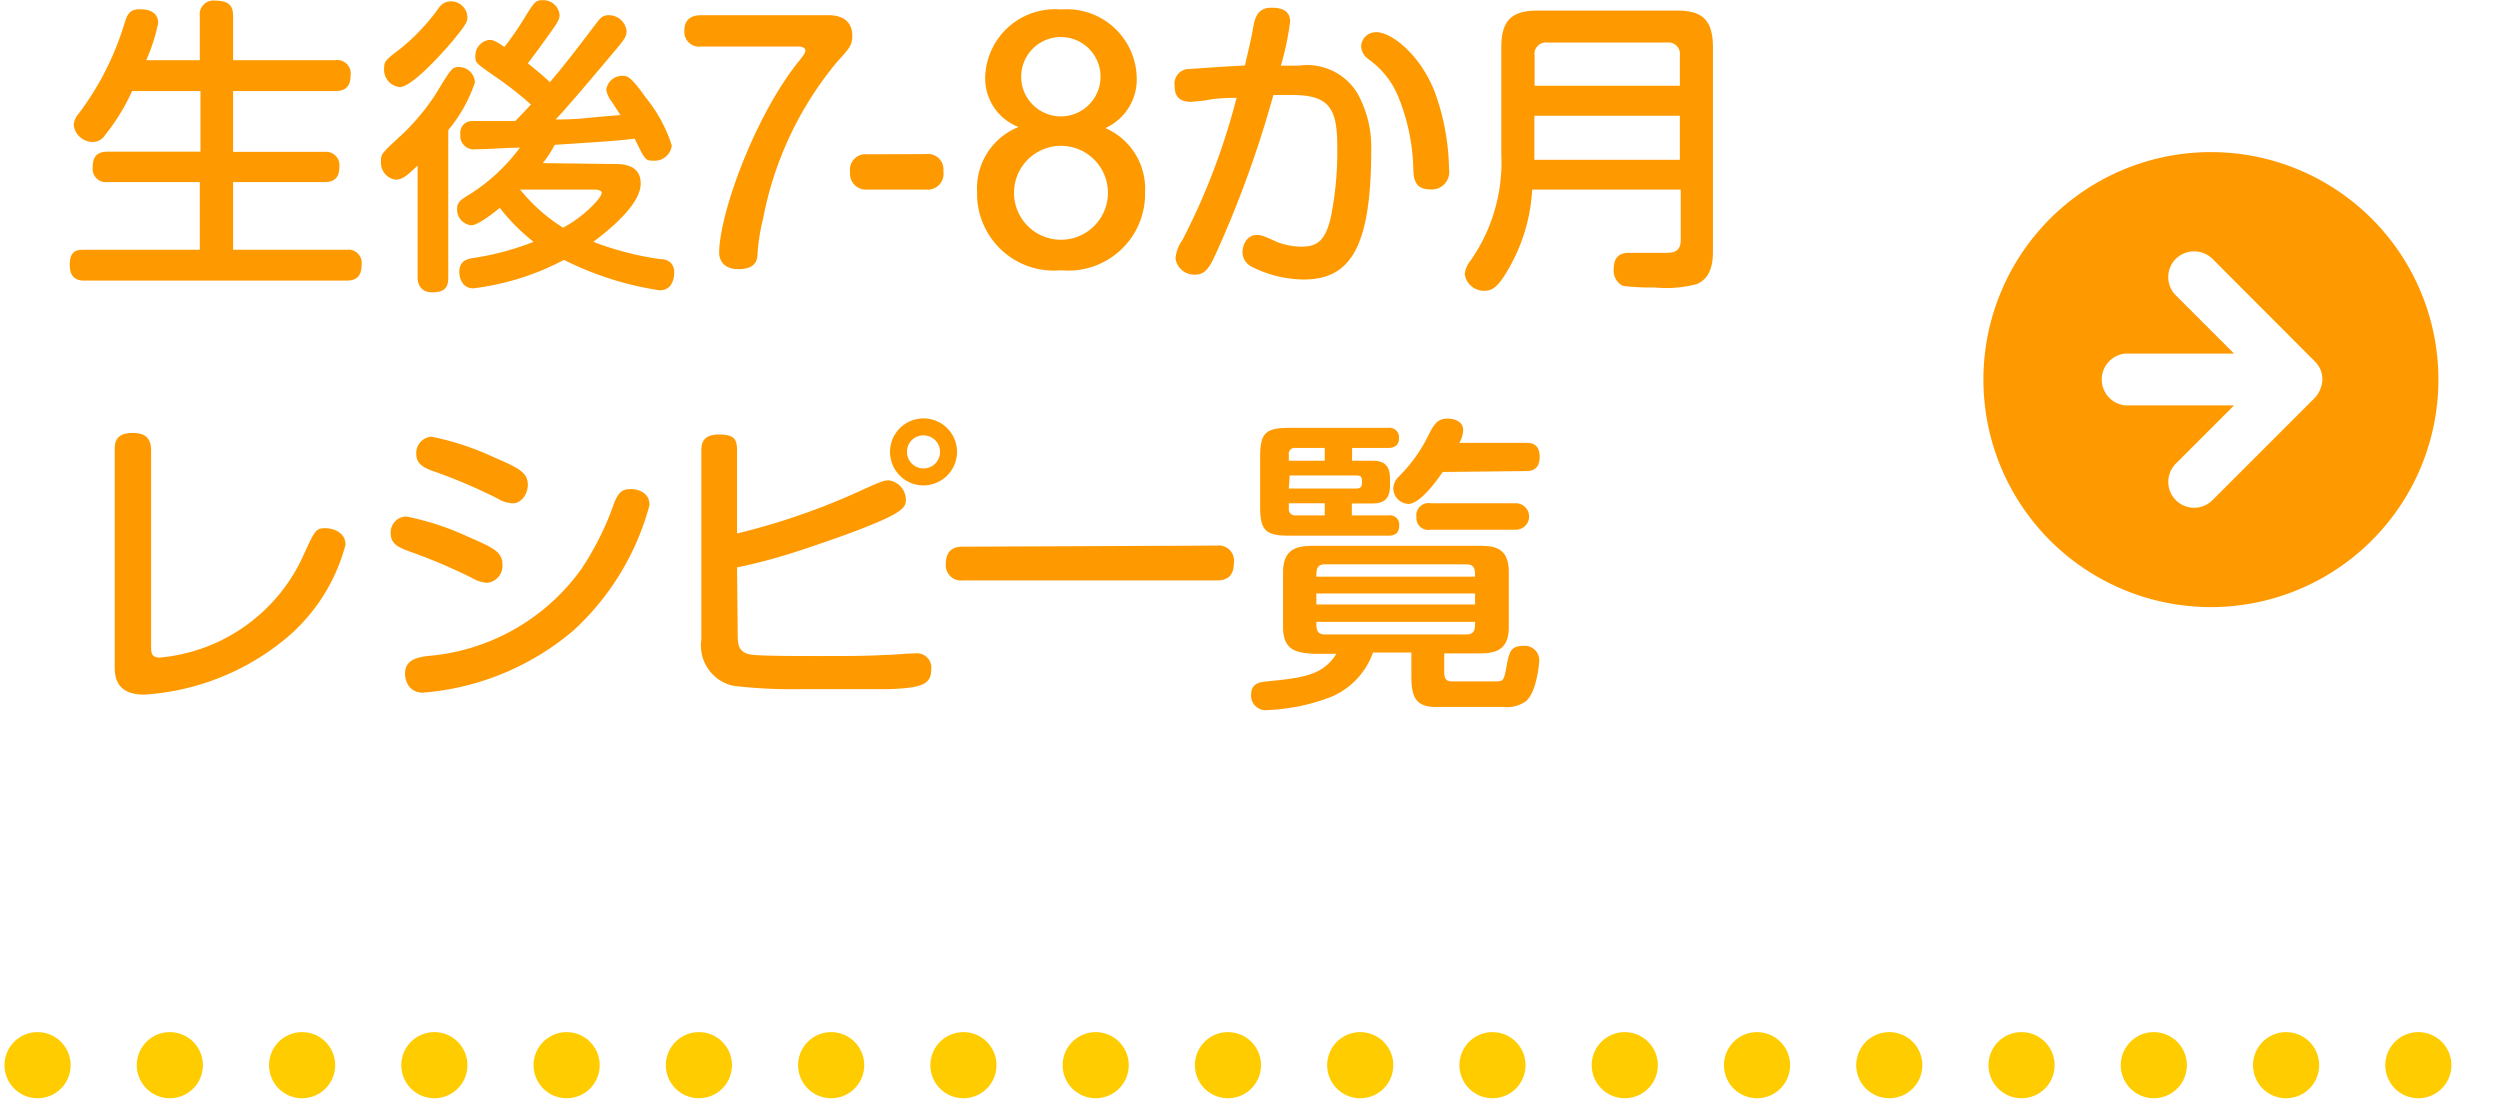
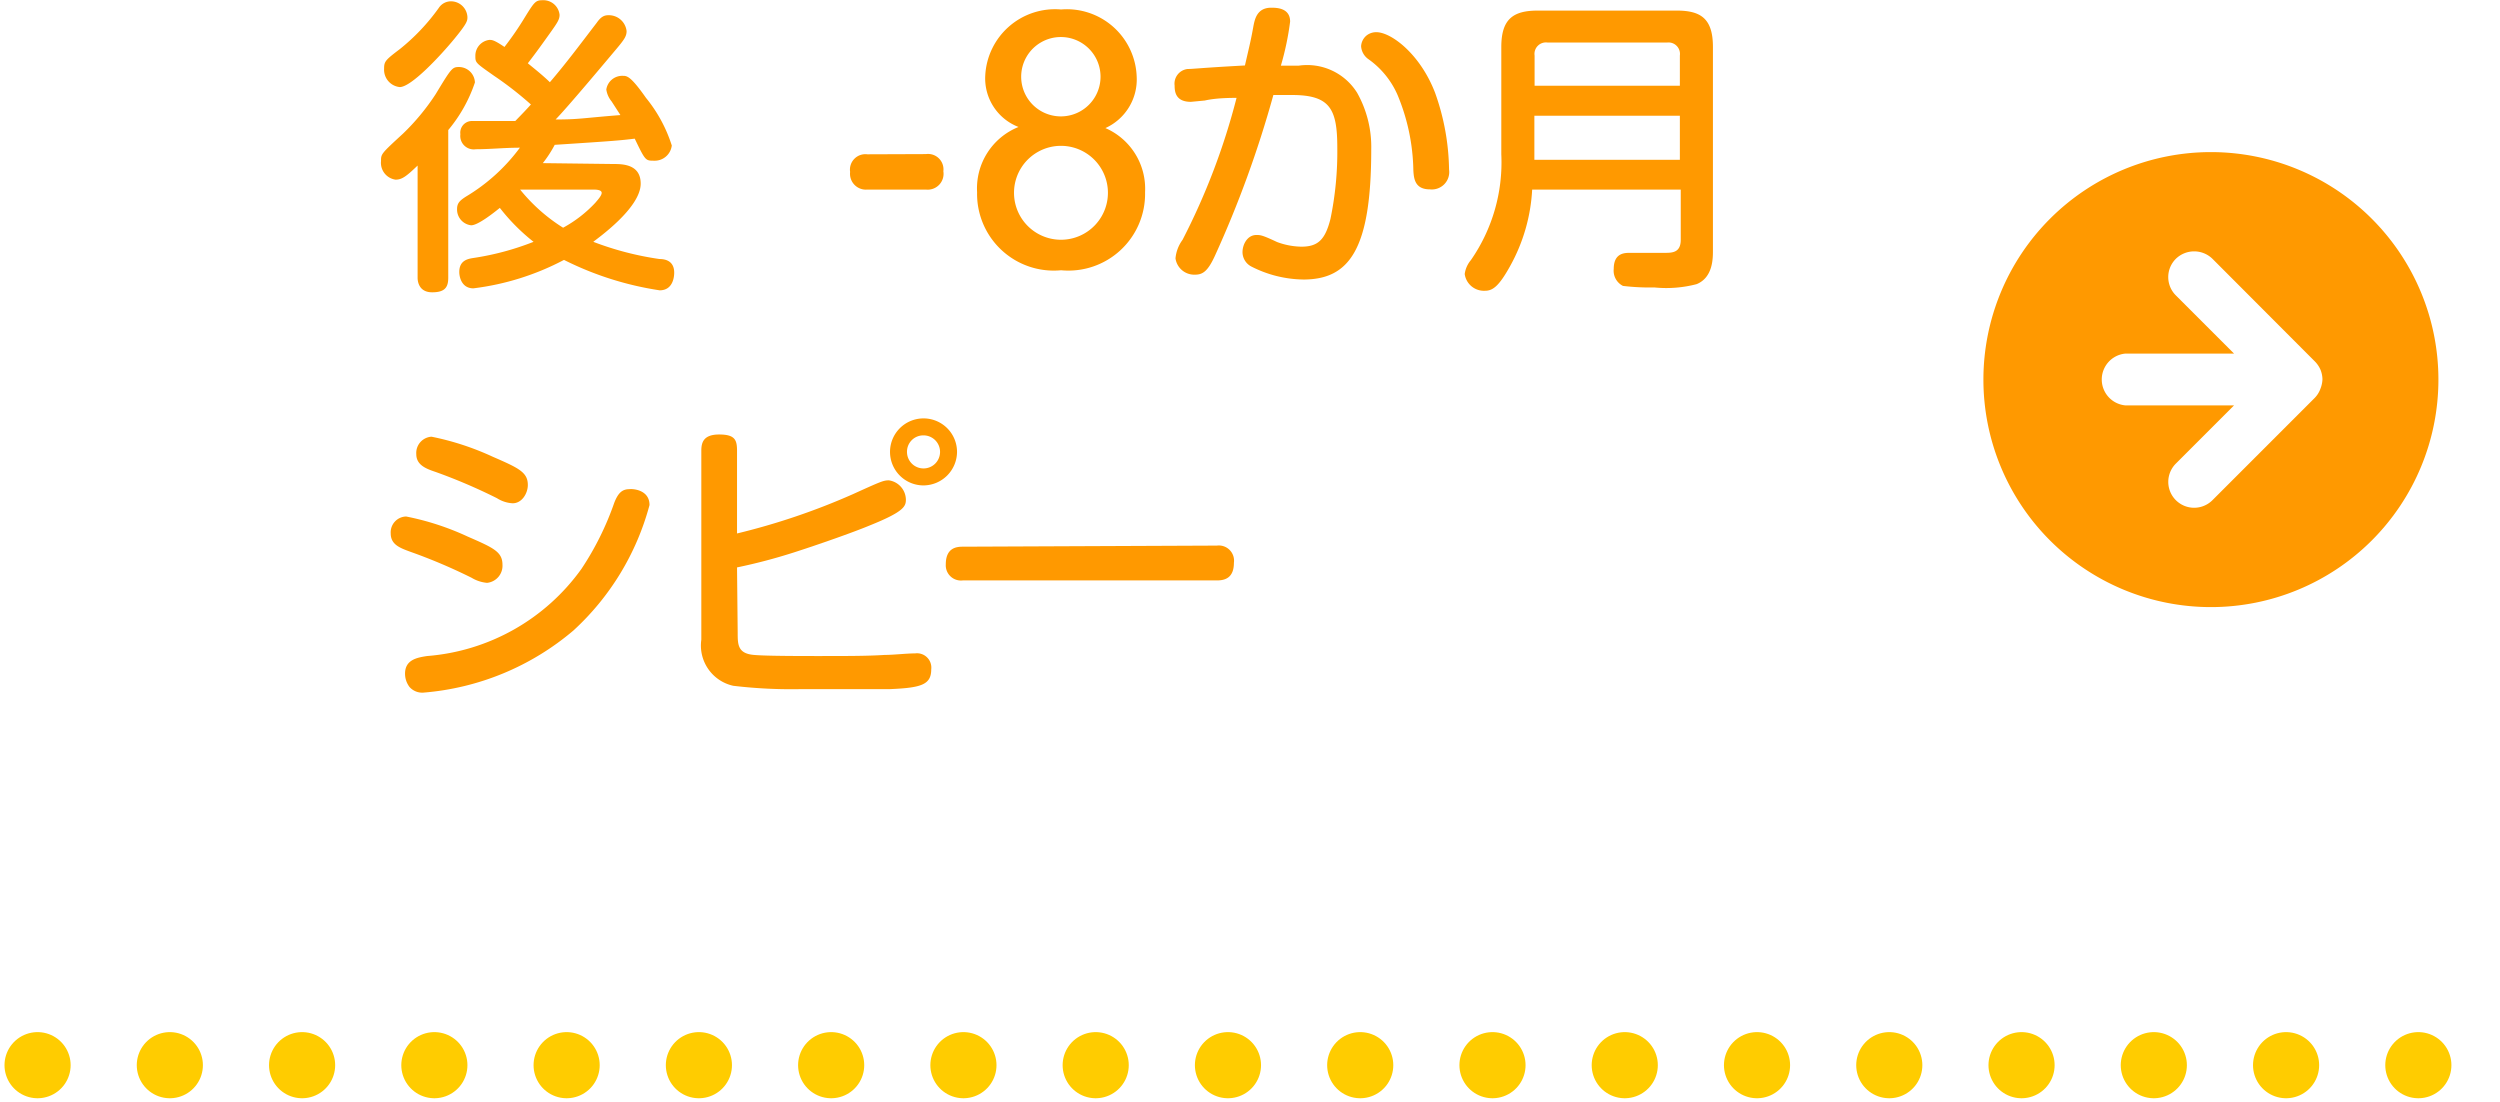
<svg xmlns="http://www.w3.org/2000/svg" width="113" height="49.82" viewBox="0 0 113 50">
  <defs>
    <style>
      .cls-1 {
        fill: none;
        stroke: #fc0;
        stroke-linecap: round;
        stroke-miterlimit: 10;
        stroke-width: 3px;
        stroke-dasharray: 0 6;
      }

      .cls-2 {
        fill: #f90;
      }
    </style>
  </defs>
  <title>top_recipes_link_babyfood1</title>
  <g id="レイヤー_2" data-name="レイヤー 2">
    <g id="レイヤー_1-2" data-name="レイヤー 1">
      <g id="top_recipes_link_babyfood1">
        <line class="cls-1" x1="1.5" y1="48.32" x2="111.5" y2="48.32" />
        <g>
          <g>
-             <path class="cls-2" d="M8.86,3.13v-2a.62.62,0,0,1,.7-.7c.63,0,.81.24.81.7v2H15a.61.61,0,0,1,.7.69c0,.6-.34.71-.7.71H10.37V7.29h4.14a.61.61,0,0,1,.68.69c0,.61-.38.68-.68.68H10.37v3.07h5.14a.6.6,0,0,1,.69.66c0,.49-.18.74-.69.74H3.66c-.21,0-.7,0-.7-.7s.34-.7.7-.7h5.2V8.66H4.66A.6.6,0,0,1,4,8c0-.51.21-.72.69-.72h4.2V4.53H5.79a9.46,9.46,0,0,1-1.23,2A.66.66,0,0,1,4,6.84a.87.87,0,0,1-.86-.77.87.87,0,0,1,.23-.52,13.1,13.1,0,0,0,2.1-4.18c.1-.28.19-.55.67-.55.15,0,.83,0,.83.62a8,8,0,0,1-.54,1.69Z" transform="translate(0 -0.4)" />
            <path class="cls-2" d="M18.74,7.91c-.51.49-.71.64-1,.64a.77.77,0,0,1-.66-.84c0-.33,0-.33,1-1.25a10.24,10.24,0,0,0,1.48-1.79c.72-1.19.75-1.23,1.07-1.23a.73.73,0,0,1,.71.7A6.66,6.66,0,0,1,20.13,6.3V13c0,.43-.15.66-.73.66s-.66-.46-.66-.66ZM21,1.17c0,.17,0,.27-.6,1s-1.94,2.18-2.47,2.18a.79.79,0,0,1-.71-.83c0-.33.05-.39.71-.89A9.3,9.3,0,0,0,19.7.76a.66.66,0,0,1,.57-.3A.75.75,0,0,1,21,1.17Zm6.61,6.67c.41,0,1.25,0,1.25.89,0,1.12-2,2.51-2.15,2.64a13.91,13.91,0,0,0,3,.78c.29,0,.67.1.67.62,0,.07,0,.8-.66.8a14.44,14.44,0,0,1-4.34-1.38,11.88,11.88,0,0,1-4.11,1.29c-.54,0-.64-.53-.64-.74,0-.53.39-.6.66-.64A12.45,12.45,0,0,0,24,11.37a8.92,8.92,0,0,1-1.53-1.54c-.32.26-1,.79-1.3.79a.72.72,0,0,1-.64-.74c0-.26.12-.38.4-.56A8.38,8.38,0,0,0,23.38,7.1c-.71,0-1.33.07-2,.07a.61.61,0,0,1-.7-.68.53.53,0,0,1,.49-.6h2c.39-.4.54-.56.71-.75a15.7,15.7,0,0,0-1.67-1.3c-.84-.59-.85-.59-.85-.9A.72.72,0,0,1,22,2.21c.11,0,.21,0,.68.32a14.19,14.19,0,0,0,.94-1.37c.42-.68.48-.75.79-.75a.74.74,0,0,1,.77.66c0,.21-.09.35-.44.84s-.59.83-1,1.36c.2.17.64.51,1,.86.76-.89,1.3-1.62,2.12-2.69.19-.27.33-.35.54-.35a.81.81,0,0,1,.82.72c0,.23-.1.38-.47.82S25.54,5.27,25,5.82c1.07,0,1.17-.06,2.94-.2L27.54,5a1.09,1.09,0,0,1-.24-.54.73.73,0,0,1,.75-.62c.18,0,.35,0,1.05,1A6.54,6.54,0,0,1,30.27,7a.78.78,0,0,1-.81.69c-.38,0-.39,0-.87-1-.67.08-.85.1-3.63.28a5.31,5.31,0,0,1-.54.83ZM23.39,9a7.88,7.88,0,0,0,1.95,1.73A5.73,5.73,0,0,0,26.8,9.6c.12-.14.29-.33.29-.45S26.91,9,26.73,9H23.42Z" transform="translate(0 -0.4)" />
-             <path class="cls-2" d="M37.38,1.09c.86,0,1.08.49,1.08.93s-.14.58-.71,1.21a15.68,15.68,0,0,0-3.34,7.1,9,9,0,0,0-.25,1.57c0,.27-.07.71-.86.71s-.88-.54-.88-.74c0-1.76,1.63-6.27,3.66-8.75.19-.24.25-.33.25-.44s-.18-.17-.28-.17H31.61a.67.67,0,0,1-.77-.71c0-.35.14-.71.77-.71Z" transform="translate(0 -0.4)" />
            <path class="cls-2" d="M41.8,7.39a.7.7,0,0,1,.79.78A.72.72,0,0,1,41.8,9H39.14a.72.72,0,0,1-.78-.8.7.7,0,0,1,.78-.8Z" transform="translate(0 -0.4)" />
            <path class="cls-2" d="M44.49,3.83a3.17,3.17,0,0,1,3.44-3,3.17,3.17,0,0,1,3.43,3.05,2.42,2.42,0,0,1-1.42,2.33,3,3,0,0,1,1.8,2.91,3.48,3.48,0,0,1-3.81,3.54,3.48,3.48,0,0,1-3.81-3.54A3,3,0,0,1,46,6.16,2.36,2.36,0,0,1,44.49,3.83ZM45.8,9a2.13,2.13,0,1,0,4.25,0A2.13,2.13,0,0,0,45.8,9Zm.32-5.12a1.8,1.8,0,0,0,3.6,0,1.8,1.8,0,0,0-3.6,0Z" transform="translate(0 -0.4)" />
            <path class="cls-2" d="M56.66,1.56c.06-.29.16-.81.8-.81.23,0,.86,0,.86.63a12.78,12.78,0,0,1-.42,2l.8,0a2.67,2.67,0,0,1,2.66,1.23A5,5,0,0,1,62,7.18c0,4.55-1,5.9-3.08,5.9a5.32,5.32,0,0,1-2.36-.59.74.74,0,0,1-.4-.65c0-.35.22-.78.63-.78.18,0,.26,0,.94.32a3.3,3.3,0,0,0,1.1.21c.75,0,1.08-.31,1.32-1.26a15,15,0,0,0,.31-3.22c0-1.75-.31-2.4-2.05-2.4-.29,0-.67,0-.85,0A49.09,49.09,0,0,1,54.91,12c-.33.72-.56.86-.91.86a.86.86,0,0,1-.88-.74,1.67,1.67,0,0,1,.32-.84,30.51,30.51,0,0,0,2.45-6.44c-.23,0-.92,0-1.44.12l-.63.06c-.69,0-.74-.45-.74-.74a.67.67,0,0,1,.59-.75c.26,0,.56-.05,2.6-.16C56.52,2.29,56.54,2.22,56.66,1.56Zm5.57.3c.68,0,2,1,2.67,2.76a10.74,10.74,0,0,1,.63,3.47.79.79,0,0,1-.87.9c-.67,0-.73-.47-.75-.87a9.24,9.24,0,0,0-.72-3.42,3.89,3.89,0,0,0-1.31-1.61.78.78,0,0,1-.34-.59A.68.68,0,0,1,61.8,2,.71.71,0,0,1,62.23,1.86Z" transform="translate(0 -0.4)" />
            <path class="cls-2" d="M69.3,9a8,8,0,0,1-1,3.47c-.51.92-.79,1.12-1.14,1.12a.88.88,0,0,1-.92-.76,1.23,1.23,0,0,1,.28-.63,7.77,7.77,0,0,0,1.38-4.8V2.53c0-1.28.55-1.65,1.66-1.65h6.29c1.09,0,1.65.35,1.65,1.65v9.24c0,.35,0,1.22-.74,1.52a5.42,5.42,0,0,1-1.91.15,10.36,10.36,0,0,1-1.43-.07A.77.77,0,0,1,73,12.6c0-.73.5-.73.74-.73l1.57,0c.33,0,.73,0,.73-.59V9ZM76,4.29V2.92a.52.52,0,0,0-.58-.59H70a.52.52,0,0,0-.59.59V4.29Zm-6.6,1.36v2H76v-2Z" transform="translate(0 -0.4)" />
-             <path class="cls-2" d="M5,20.83c0-.3,0-.79.81-.79.57,0,.84.23.84.79v8.89c0,.26,0,.51.39.51a7.93,7.93,0,0,0,6.57-4.75c.46-1,.52-1.12.93-1.12s.93.21.93.75a8.29,8.29,0,0,1-2.9,4.41,11.17,11.17,0,0,1-6.24,2.39C5,31.91,5,31,5,30.63Z" transform="translate(0 -0.4)" />
            <path class="cls-2" d="M21.19,26.61a25.13,25.13,0,0,0-2.78-1.18c-.46-.17-.89-.32-.89-.83a.72.72,0,0,1,.7-.77,12.21,12.21,0,0,1,2.79.91c1.17.51,1.58.69,1.58,1.28a.78.78,0,0,1-.7.82A1.63,1.63,0,0,1,21.19,26.61Zm8.07-3.3A11.88,11.88,0,0,1,25.81,29,12,12,0,0,1,19,31.82a.77.77,0,0,1-.63-.26,1,1,0,0,1-.2-.6c0-.63.54-.73,1-.8a9.53,9.53,0,0,0,7-3.95,13.25,13.25,0,0,0,1.49-3c.19-.49.39-.62.7-.62C28.49,22.57,29.26,22.61,29.26,23.31ZM22.34,23a25.24,25.24,0,0,0-2.78-1.19c-.45-.15-.88-.32-.88-.81a.74.74,0,0,1,.69-.79,12.43,12.43,0,0,1,2.78.91c1.17.51,1.59.7,1.59,1.28,0,.38-.27.84-.7.83A1.47,1.47,0,0,1,22.34,23Z" transform="translate(0 -0.4)" />
            <path class="cls-2" d="M33.26,29.11c0,.52,0,.94.74,1,.53.05,2.2.05,2.87.05,1.38,0,2.26,0,3.06-.05.39,0,1-.07,1.38-.07a.65.65,0,0,1,.73.72c0,.69-.43.84-1.85.9-1,0-2.9,0-4,0a22.26,22.26,0,0,1-3.13-.15,1.87,1.87,0,0,1-1.45-2.09V20.85c0-.37.09-.74.81-.74s.81.25.81.74V24.6a30.88,30.88,0,0,0,5.25-1.78c1.28-.58,1.39-.63,1.64-.63a.9.9,0,0,1,.77.87c0,.31-.08.55-1.65,1.18-.74.31-2.34.87-3.43,1.22a25.26,25.26,0,0,1-2.58.68Zm8.43-6.69a1.52,1.52,0,1,1,1.52-1.53A1.53,1.53,0,0,1,41.69,22.42Zm0-2.27a.74.74,0,0,0-.75.74.75.75,0,1,0,.75-.74Z" transform="translate(0 -0.4)" />
            <path class="cls-2" d="M55,25.15a.69.69,0,0,1,.77.78c0,.69-.41.8-.77.8H43.47A.69.69,0,0,1,42.7,26c0-.76.5-.8.77-.8Z" transform="translate(0 -0.4)" />
-             <path class="cls-2" d="M65.31,30.89c0,.32.11.42.35.42h1.92c.43,0,.44,0,.58-.81.1-.48.16-.8.72-.8a.66.66,0,0,1,.74.72s-.1,1.4-.62,1.8a1.46,1.46,0,0,1-1,.25H64.91c-1,0-1.09-.62-1.09-1.44V30H62.08A3.43,3.43,0,0,1,60.21,32a8.93,8.93,0,0,1-2.9.61.66.66,0,0,1-.76-.7c0-.52.42-.56.63-.59,1.71-.17,2.61-.27,3.24-1.26H59.37C58.74,30,58,30,58,28.85v-2.5c0-1.15.77-1.19,1.42-1.19h7.42c.63,0,1.4,0,1.4,1.19v2.5c0,1.15-.75,1.19-1.4,1.19H65.31ZM61.13,21.3H62c.4,0,.85.05.85.81v.32c0,.74-.43.81-.85.81h-.88v.54h1.66a.42.42,0,0,1,.49.44c0,.3-.12.48-.49.48H58.26c-1.06,0-1.3-.25-1.3-1.32V21.11c0-1.05.24-1.3,1.3-1.3h4.5a.43.43,0,0,1,.5.45c0,.34-.19.46-.5.46H61.13Zm-1.24,0v-.58H58.57a.27.27,0,0,0-.31.31v.27Zm-1.63,1.26h3.05c.09,0,.27,0,.27-.25s0-.34-.28-.34h-3Zm1.63.67H58.26v.24a.28.28,0,0,0,.31.31h1.32Zm0,2.77c-.38,0-.38.27-.38.56h7.2c0-.3,0-.56-.4-.56Zm6.82,1.32h-7.2v.5h7.2Zm-7.2,1.29c0,.31,0,.57.38.57h6.42c.4,0,.4-.25.4-.57Zm5.73-6.8c-.37.55-1.07,1.45-1.56,1.45a.72.72,0,0,1-.68-.7.79.79,0,0,1,.25-.54,7.05,7.05,0,0,0,1.22-1.63c.35-.69.47-1,1-1,.18,0,.7.06.7.52a1.3,1.3,0,0,1-.17.58h3c.22,0,.64,0,.64.64s-.46.64-.64.64Zm-.55,2.62a.54.54,0,0,1-.64-.58.55.55,0,0,1,.64-.62h3.87a.6.6,0,1,1,0,1.2Z" transform="translate(0 -0.4)" />
          </g>
          <path class="cls-2" d="M100.09,7.3a10.32,10.32,0,1,0,10.32,10.32A10.32,10.32,0,0,0,100.09,7.3Zm4.71,11.15-4.64,4.64a1.17,1.17,0,0,1-1.66-1.66l2.64-2.64H96.21a1.18,1.18,0,0,1,0-2.35h4.93L98.5,13.8a1.17,1.17,0,0,1,0-1.66,1.19,1.19,0,0,1,1.66,0l4.64,4.65a1.22,1.22,0,0,1,.26.38v0a1.22,1.22,0,0,1,.09.43,1.27,1.27,0,0,1-.09.43h0A1.16,1.16,0,0,1,104.8,18.45Z" transform="translate(0 -0.4)" />
        </g>
      </g>
    </g>
  </g>
</svg>